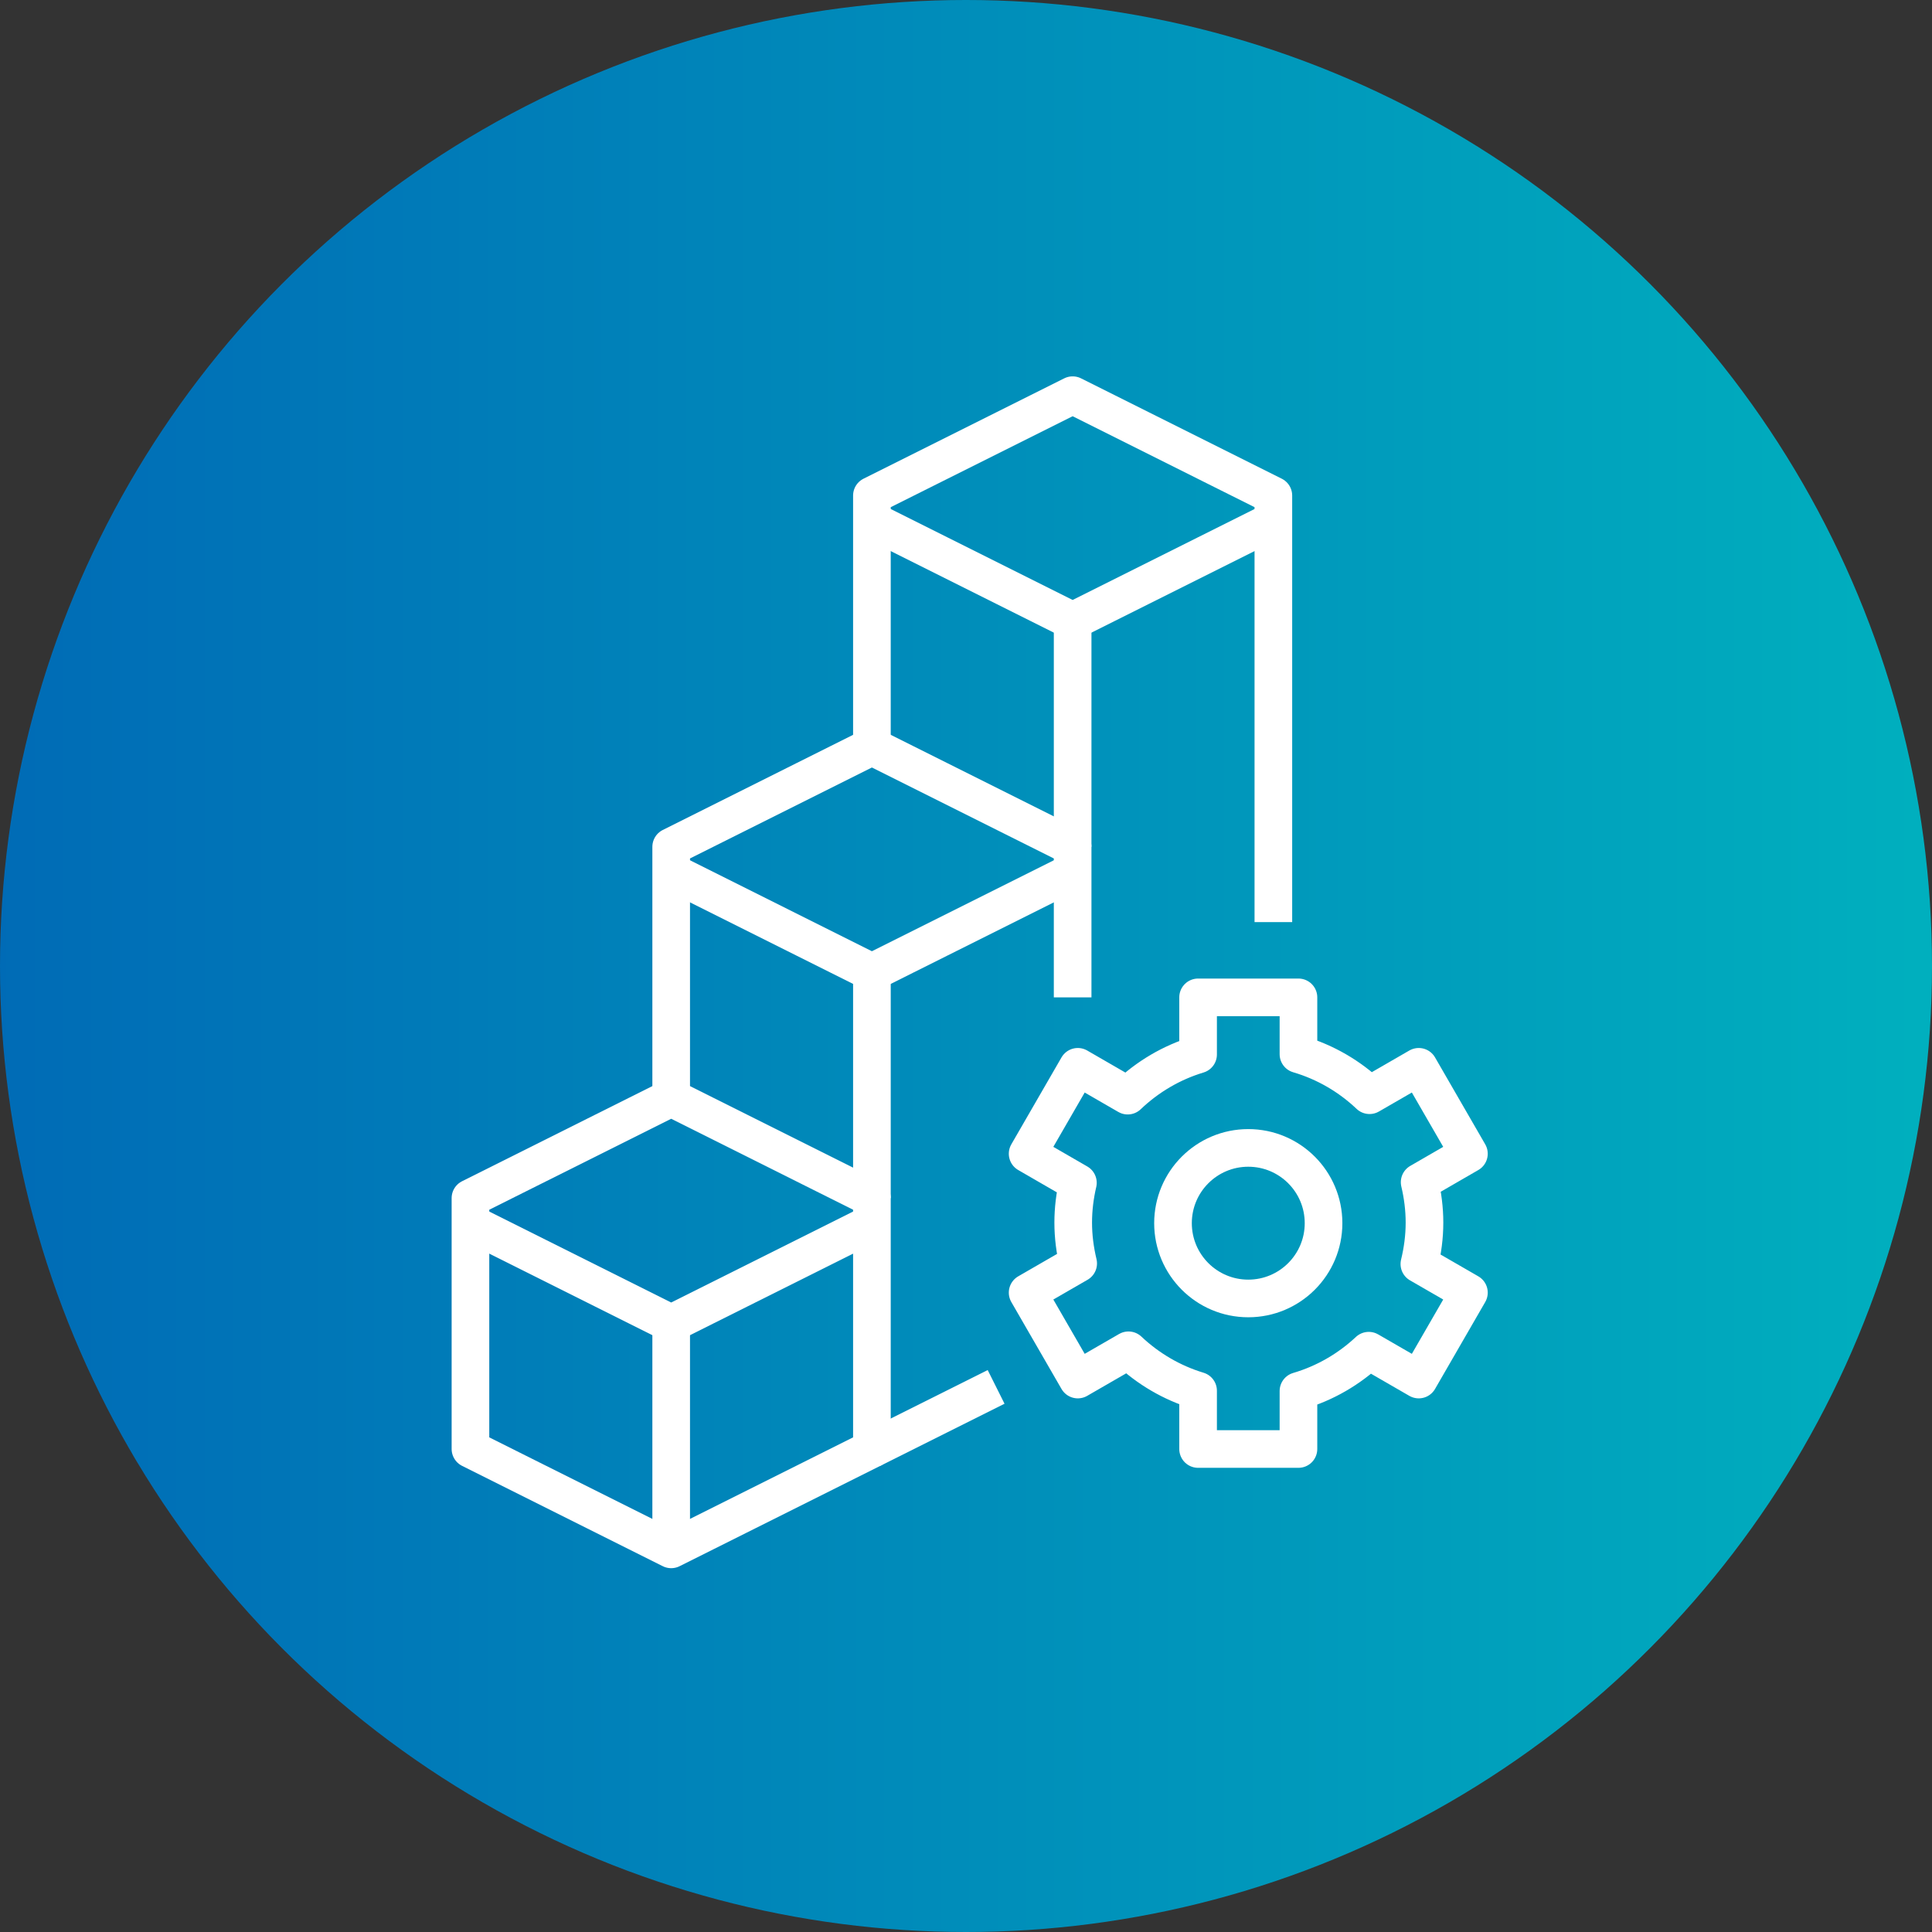
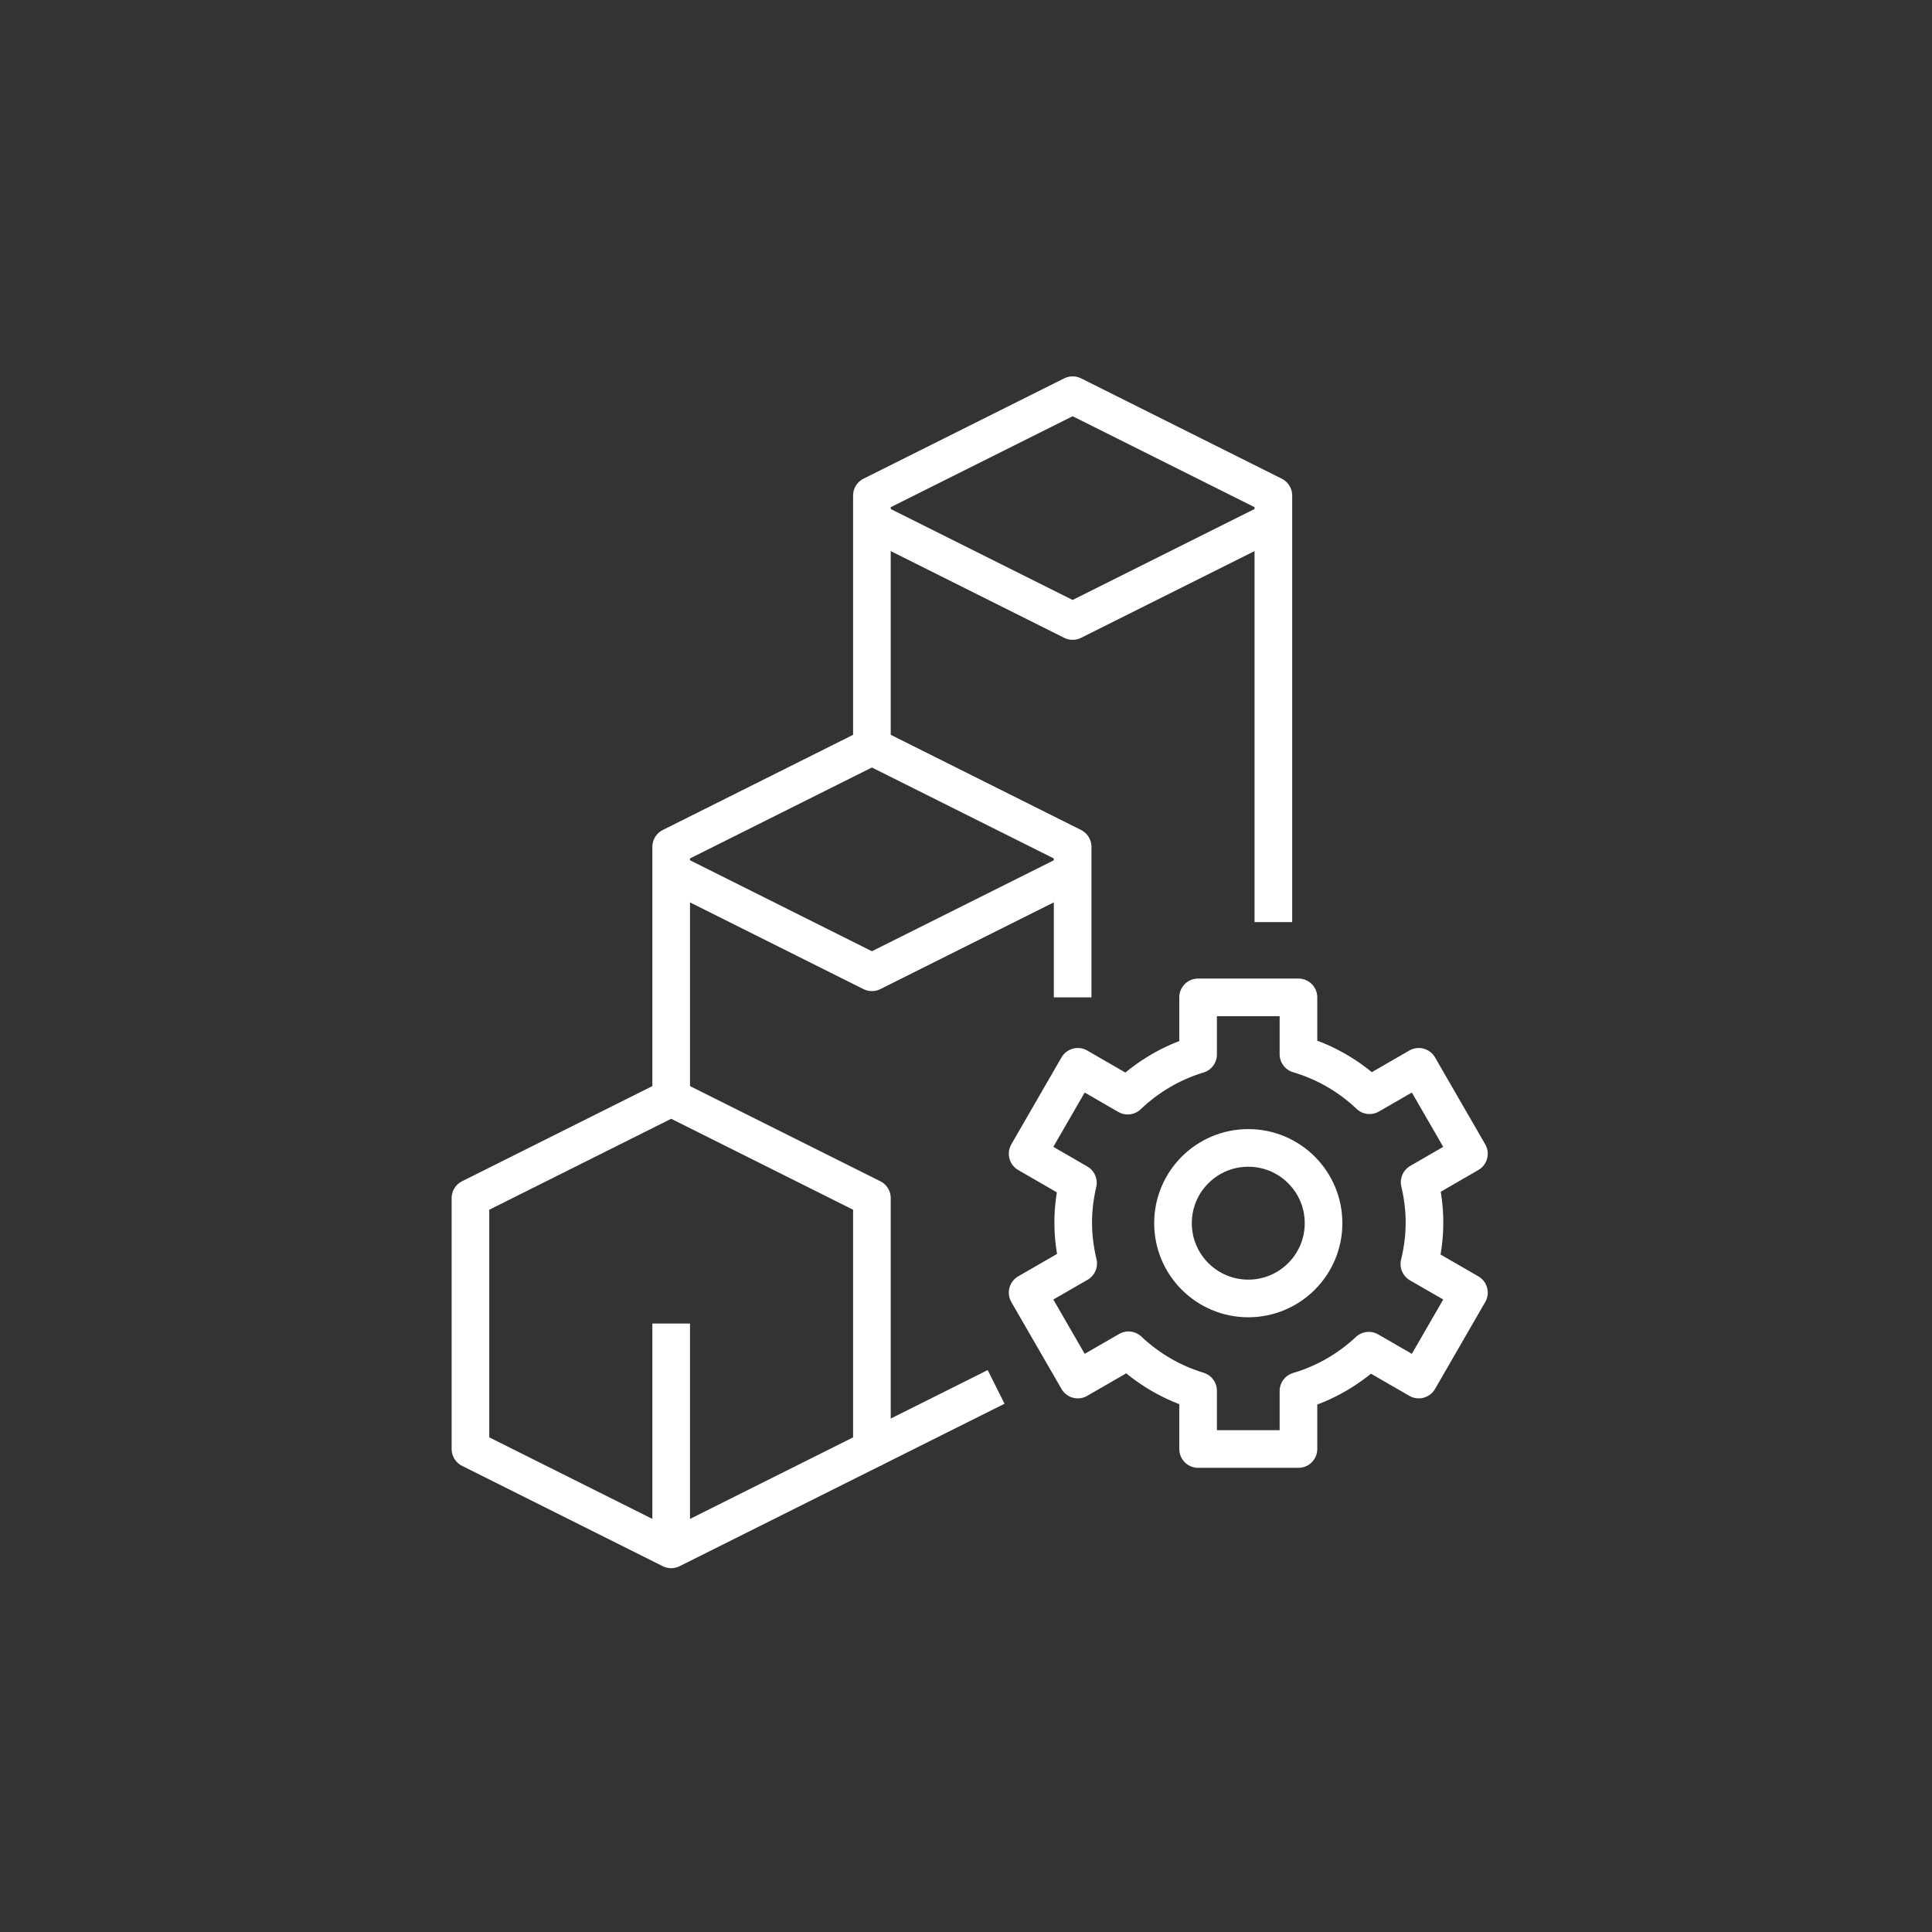
<svg xmlns="http://www.w3.org/2000/svg" width="77px" height="77px" viewBox="0 0 77 77" version="1.1">
  <rect x="0" y="0" width="77" height="77" fill="#333333" stroke="none" />
  <title>HCL_deliver-results@1x</title>
  <defs>
    <linearGradient x1="98.875%" y1="50%" x2="0%" y2="50%" id="linearGradient-1">
      <stop stop-color="#00AFBE" offset="0%" />
      <stop stop-color="#006BB6" offset="100%" />
    </linearGradient>
  </defs>
  <g id="Page-1" stroke="none" stroke-width="1" fill="none" fill-rule="evenodd">
    <g id="Build" transform="translate(-1116, -973)">
      <g id="1440x673-3RoundCard" transform="translate(0, 543)">
        <g id="262x266-RoundedCard" transform="translate(1030, 356)">
          <g id="Group-2" transform="translate(86, 74)">
-             <circle id="Oval" fill="url(#linearGradient-1)" cx="38.5" cy="38.5" r="38.5" />
            <g id="Group" transform="translate(18, 15.75)" stroke="#FFFFFF" stroke-width="1.5">
              <polyline id="Stroke-1" stroke-linejoin="round" points="32.75 21 32.75 4 24.75 0 16.75 4 16.75 14" />
              <polyline id="Stroke-3" stroke-linejoin="round" points="16.75 5 24.75 9 32.75 5" />
              <polyline id="Stroke-4" stroke-linejoin="round" points="24.75 24 24.75 18 16.75 14 8.75 18 8.75 28" />
              <line x1="16.75" y1="42" x2="21.7" y2="39.525" id="Stroke-5" stroke-linejoin="round" />
              <polyline id="Stroke-6" stroke-linejoin="round" points="8.75 19 16.75 23 24.75 19" />
              <g id="Group-11" transform="translate(0, 27.75)" stroke-linejoin="round">
                <polygon id="Stroke-7" points="16.75 4.25 8.75 0.25 0.75 4.25 0.75 14.25 8.75 18.25 16.75 14.25" />
-                 <polyline id="Stroke-9" points="0.75 5.25 8.75 9.25 16.75 5.25" />
              </g>
-               <line x1="24.75" y1="9" x2="24.75" y2="18" id="Stroke-12" stroke-linejoin="round" />
-               <line x1="16.75" y1="23" x2="16.75" y2="32" id="Stroke-13" />
              <line x1="8.75" y1="37" x2="8.75" y2="46" id="Stroke-14" stroke-linejoin="round" />
              <path d="M38.773,32.977 C38.773,32.422 38.702,31.885 38.58,31.367 L40.544,30.232 L38.544,26.768 L36.583,27.9 C35.791,27.149 34.826,26.581 33.75,26.265 L33.75,24 L29.75,24 L29.75,26.277 C28.685,26.598 27.73,27.168 26.945,27.917 L24.956,26.768 L22.956,30.232 L24.96,31.39 C24.841,31.901 24.773,32.43 24.773,32.977 C24.773,33.539 24.846,34.081 24.971,34.605 L22.956,35.768 L24.956,39.232 L26.976,38.066 C27.754,38.8 28.699,39.361 29.75,39.678 L29.75,42 L33.75,42 L33.75,39.689 C34.812,39.377 35.765,38.819 36.552,38.082 L38.544,39.232 L40.544,35.768 L38.569,34.628 C38.698,34.098 38.773,33.547 38.773,32.977 Z" id="Stroke-16" stroke-linejoin="round" />
              <path d="M28.75,33 C28.75,34.657 30.094,36 31.75,36 C33.407,36 34.75,34.657 34.75,33 C34.75,31.343 33.407,30 31.75,30 C30.094,30 28.75,31.343 28.75,33 Z" id="Stroke-18" />
            </g>
          </g>
        </g>
      </g>
    </g>
  </g>
</svg>